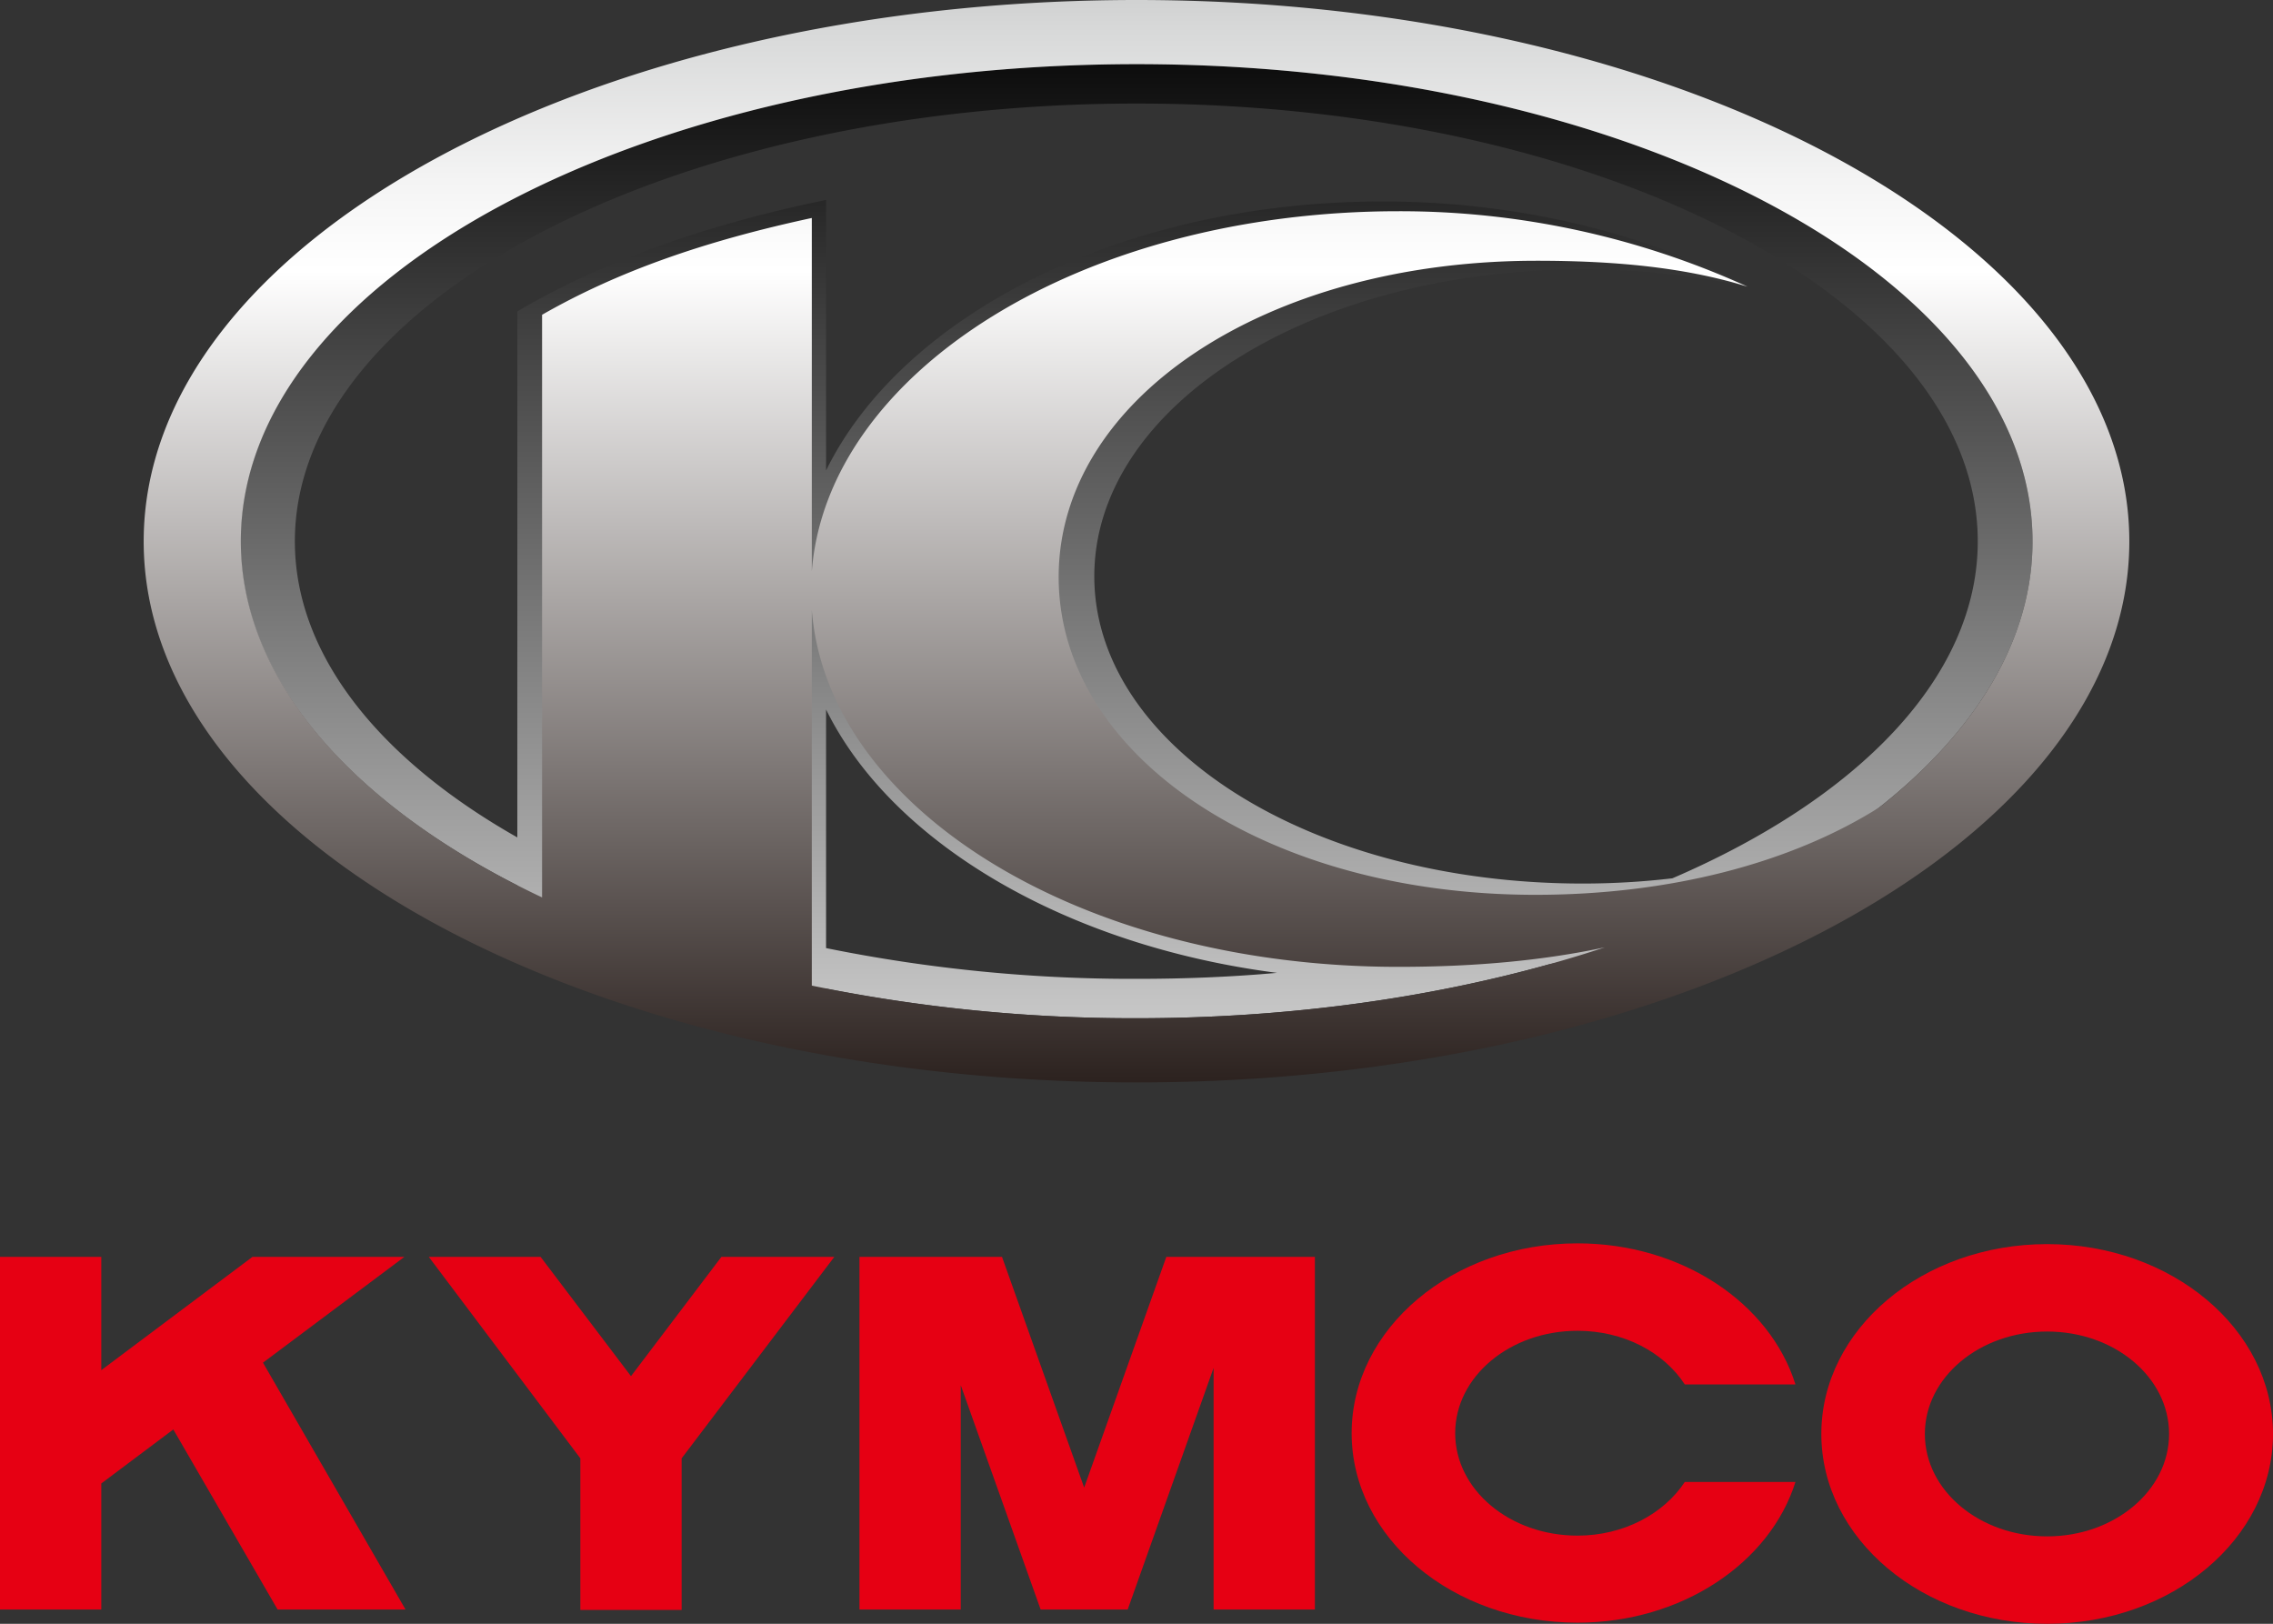
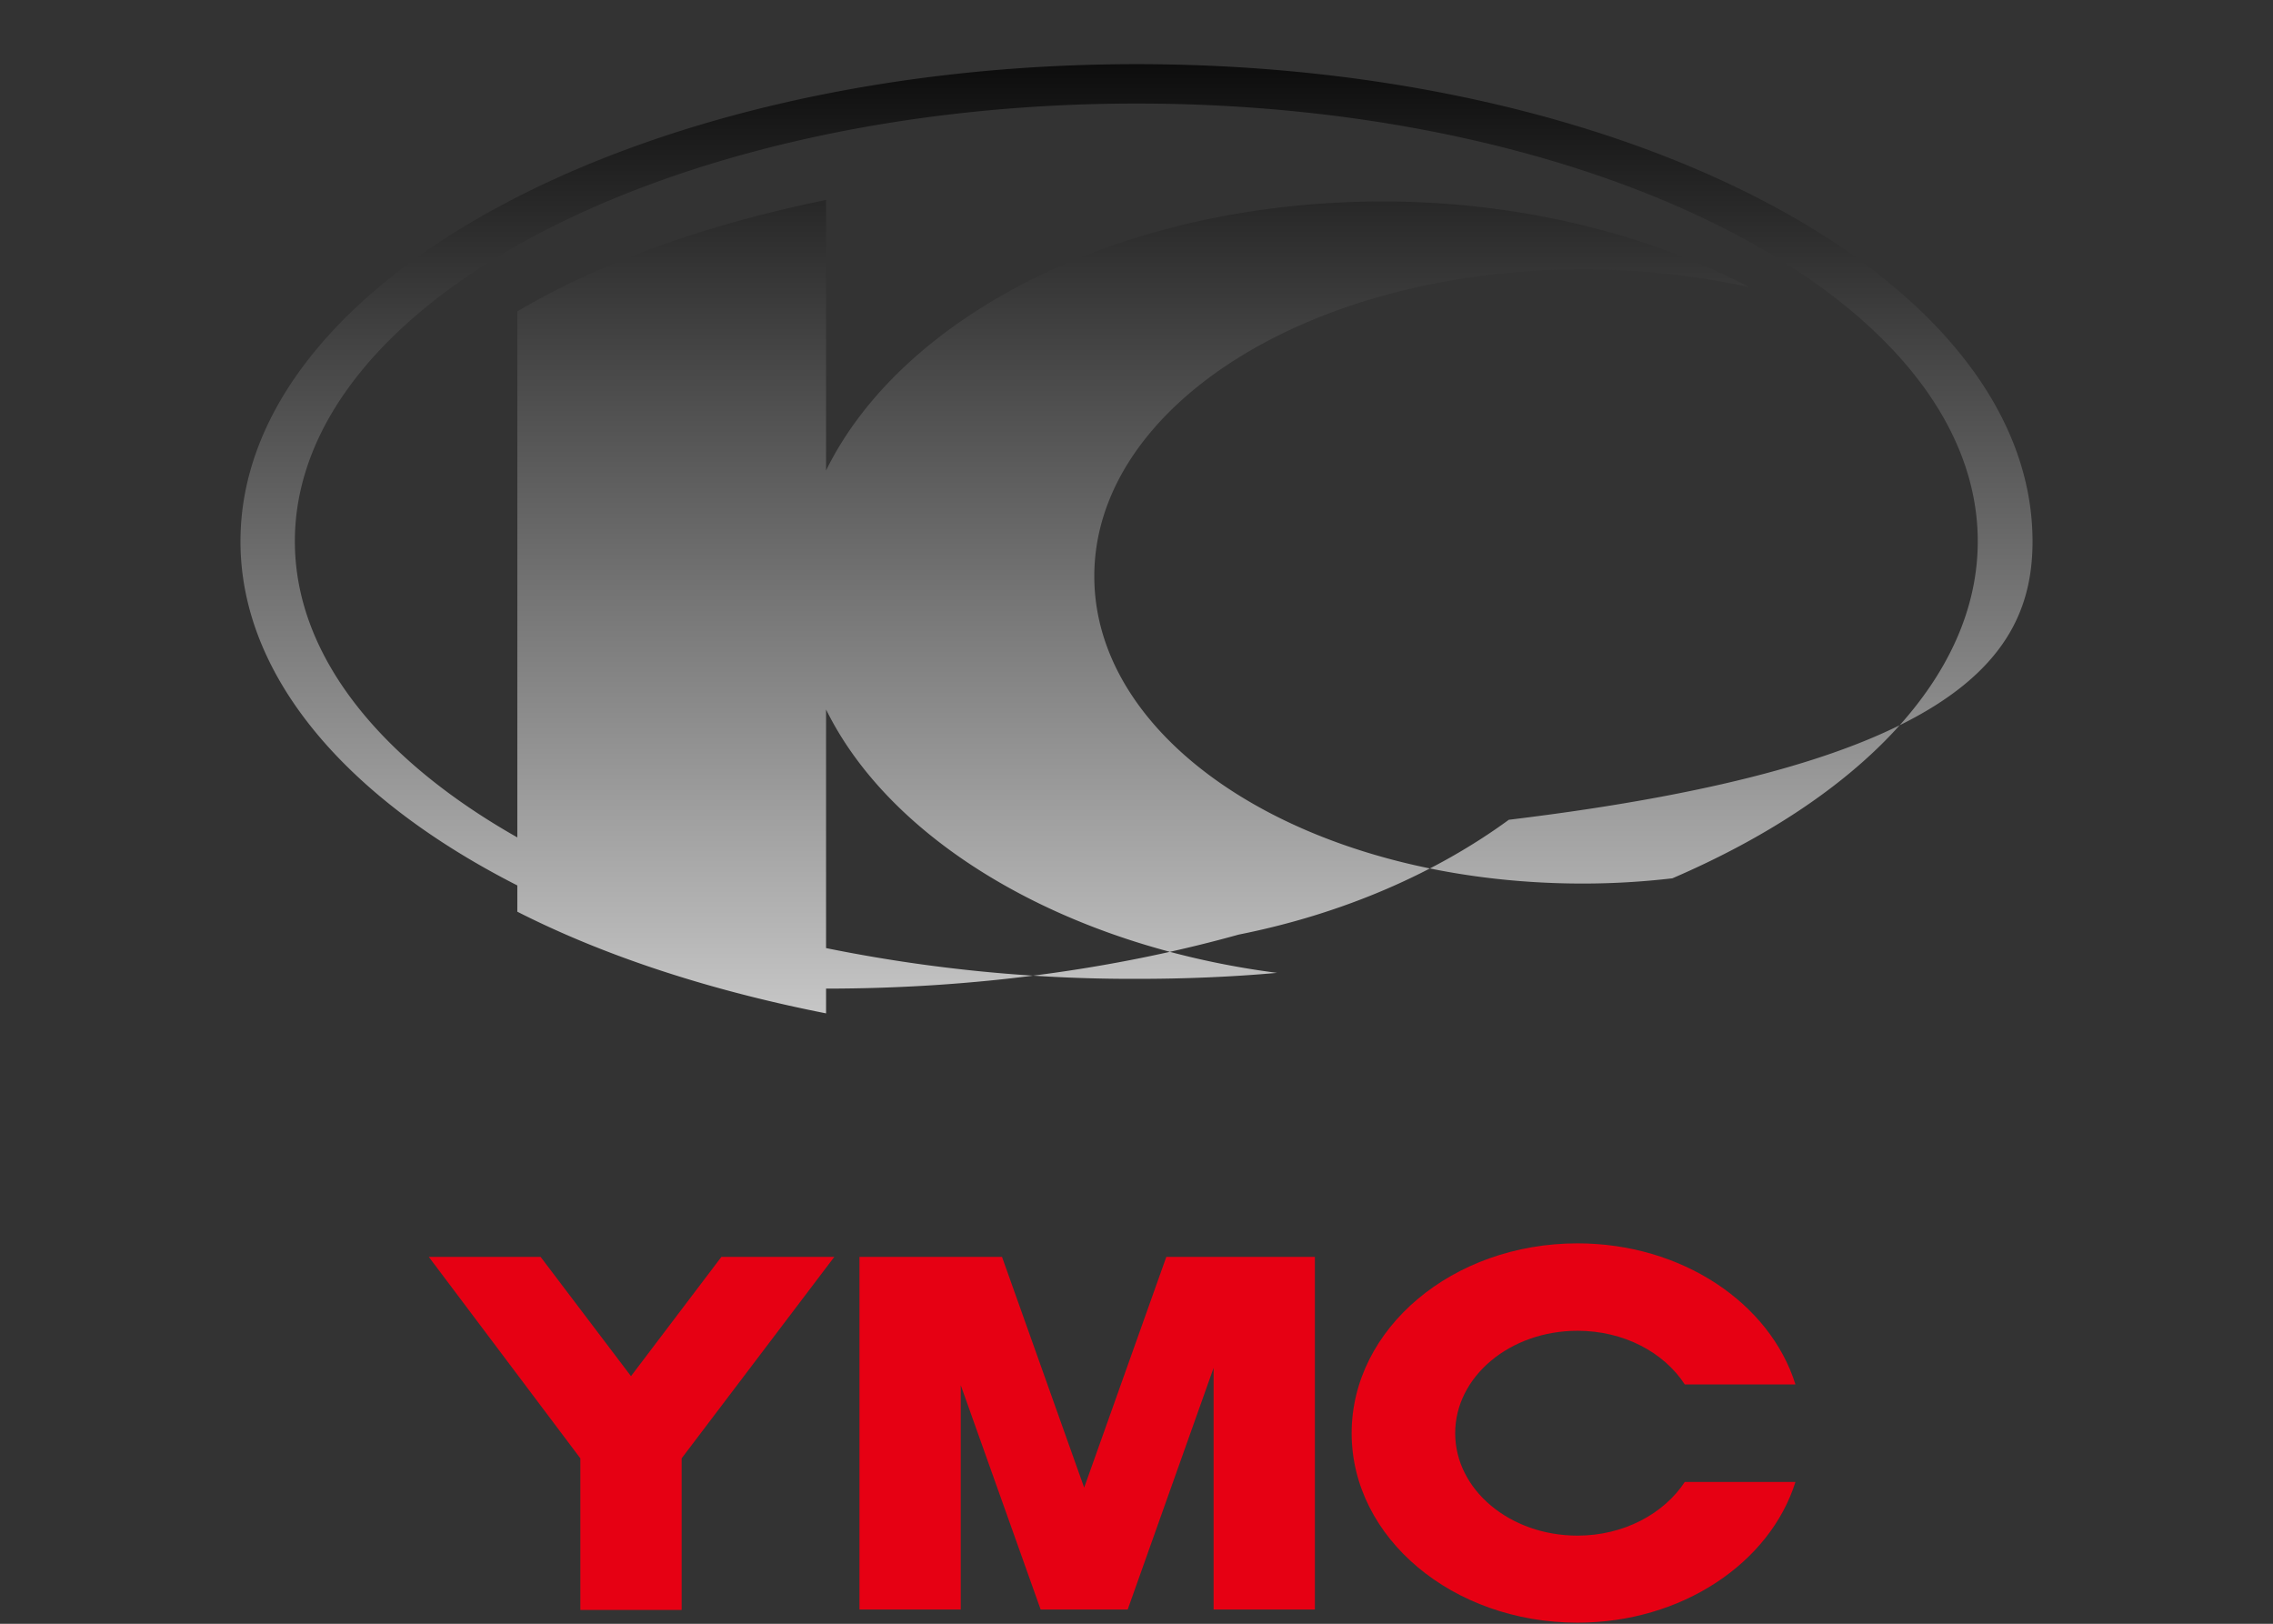
<svg xmlns="http://www.w3.org/2000/svg" viewBox="0 0 605.9 432.8">
  <rect x="0" y="0" width="605.9" height="432.8" fill="#333333" stroke="none" />
  <defs>
    <style>.cls-1{fill:url(#Blanc_Noir);}.cls-2{fill:url(#linear-gradient);}.cls-3{fill:#e60013;}</style>
    <linearGradient id="Blanc_Noir" x1="302.94" y1="347.63" x2="302.94" y2="-0.25" gradientUnits="userSpaceOnUse">
      <stop offset="0" stop-color="#fff" />
      <stop offset="1" />
    </linearGradient>
    <linearGradient id="linear-gradient" x1="302.93" y1="-43.85" x2="302.93" y2="297.24" gradientUnits="userSpaceOnUse">
      <stop offset="0" stop-color="#aaabab" />
      <stop offset="0.15" stop-color="#d7d8d8" />
      <stop offset="0.27" stop-color="#f4f4f4" />
      <stop offset="0.34" stop-color="#fff" />
      <stop offset="0.98" stop-color="#2a201d" />
      <stop offset="1" stop-color="#231916" />
    </linearGradient>
  </defs>
  <g id="Capa_2" data-name="Capa 2">
    <g id="圖層_1" data-name="圖層 1">
-       <path class="cls-1" d="M541.8,144.3C541.8,74.2,434.5,17.1,303,17.1S64.1,74.2,64.1,144.3c0,36,28.4,68.6,73.8,91.7v7c23.4,11.9,51.4,21,82.3,27.1v-6.6a428.6,428.6,0,0,0,82.8,7.9c39.6,0,77-5.2,110-14.4,28.1-5.6,52.7-16.5,72-30.6C520.4,204.2,541.8,175.5,541.8,144.3Zm-463.2,0C78.6,80,179.4,27.6,303,27.6S527.2,80,527.2,144.3c0,36-31.7,68.4-81.4,89.8a205.7,205.7,0,0,1-23.8,1.4c-73,0-130.3-36.7-130.3-81.9S349,71.8,422,71.8a208.7,208.7,0,0,1,44.2,4.7c-26.7-14-60.9-22.8-97.6-22.8-69.5,0-128.1,30.3-148.4,71.7V53.3c-32.4,6.6-60.7,16.9-82.3,29.7V223.2C101.2,202.4,78.6,174.6,78.6,144.3ZM220.2,252.7V189.1c17.4,35.4,63.7,62.9,120.2,70.2-12.2,1.1-24.7,1.6-37.4,1.6A410,410,0,0,1,220.2,252.7Z" />
-       <path class="cls-2" d="M303,0C157.2,0,38.3,64.8,38.3,144.3S157.2,288.5,303,288.5s264.6-64.8,264.6-144.2S448.7,0,303,0ZM216.4,262.7V162.6c4.1,53,71.8,95.1,156.4,95.1,21,0,39.1-1.8,55-5.2-36.3,12-79.1,18.9-124.8,18.9A425.8,425.8,0,0,1,216.4,262.7Zm284.7-47.6c-23.7,15-56.1,23.4-91.8,23.4-72.3,0-127.1-37.4-127.1-84.7s55-84.3,127.4-84.3c20.1,0,39.1,1.6,56.2,6.9a223.3,223.3,0,0,0-93-20.1c-84.6,0-152.3,42.9-156.4,96V58.1c-28.8,6.2-51.8,14.3-71.9,25.8V239.2c-49.2-23.3-80.3-57.3-80.3-94.9C64.1,74.2,171.4,17.1,303,17.1S541.8,74.2,541.8,144.3C541.8,170.5,526.7,194.8,501.1,215.1Z" />
+       <path class="cls-1" d="M541.8,144.3C541.8,74.2,434.5,17.1,303,17.1S64.1,74.2,64.1,144.3c0,36,28.4,68.6,73.8,91.7v7c23.4,11.9,51.4,21,82.3,27.1v-6.6c39.6,0,77-5.2,110-14.4,28.1-5.6,52.7-16.5,72-30.6C520.4,204.2,541.8,175.5,541.8,144.3Zm-463.2,0C78.6,80,179.4,27.6,303,27.6S527.2,80,527.2,144.3c0,36-31.7,68.4-81.4,89.8a205.7,205.7,0,0,1-23.8,1.4c-73,0-130.3-36.7-130.3-81.9S349,71.8,422,71.8a208.7,208.7,0,0,1,44.2,4.7c-26.7-14-60.9-22.8-97.6-22.8-69.5,0-128.1,30.3-148.4,71.7V53.3c-32.4,6.6-60.7,16.9-82.3,29.7V223.2C101.2,202.4,78.6,174.6,78.6,144.3ZM220.2,252.7V189.1c17.4,35.4,63.7,62.9,120.2,70.2-12.2,1.1-24.7,1.6-37.4,1.6A410,410,0,0,1,220.2,252.7Z" />
      <polygon class="cls-3" points="323.5 335 310.9 335 289 396.5 267.1 335 256.1 335 243.9 335 229.1 335 229.1 429 256.1 429 256.1 369.2 277.4 429 300.6 429 323.5 364.6 323.5 429 350.5 429 350.5 335 334.1 335 323.5 335" />
      <polygon class="cls-3" points="168.2 366.8 144.1 335 114.3 335 154.7 388.7 154.7 429.1 181.7 429.1 181.7 388.7 222.4 335 192.3 335 168.2 366.8" />
-       <path class="cls-3" d="M545.7,409.5c-18,0-32.6-12.2-32.6-27.3s14.6-27.3,32.6-27.3,32.5,12.2,32.5,27.3-14.6,27.3-32.5,27.3m0-77.9c-33.3,0-60.2,22.7-60.2,50.6s26.9,50.6,60.2,50.6,60.2-22.7,60.2-50.6-27-50.6-60.2-50.6" />
      <path class="cls-3" d="M420.5,354.7c12.3,0,23,5.7,28.6,14.3h29.5c-6.8-21.7-30.3-37.6-58.1-37.6-33.3,0-60.2,22.7-60.2,50.6s26.9,50.5,60.2,50.5c27.8,0,51.3-15.9,58.1-37.5H449.1c-5.6,8.5-16.3,14.3-28.6,14.3-18,0-32.6-12.2-32.6-27.3s14.6-27.3,32.6-27.3" />
-       <polygon class="cls-3" points="107.8 335 67.3 335 27 365.2 27 335 0 335 0 429 27 429 27 395.4 46.2 381 74 429 108.1 429 70.1 363.2 107.8 335" />
    </g>
  </g>
</svg>